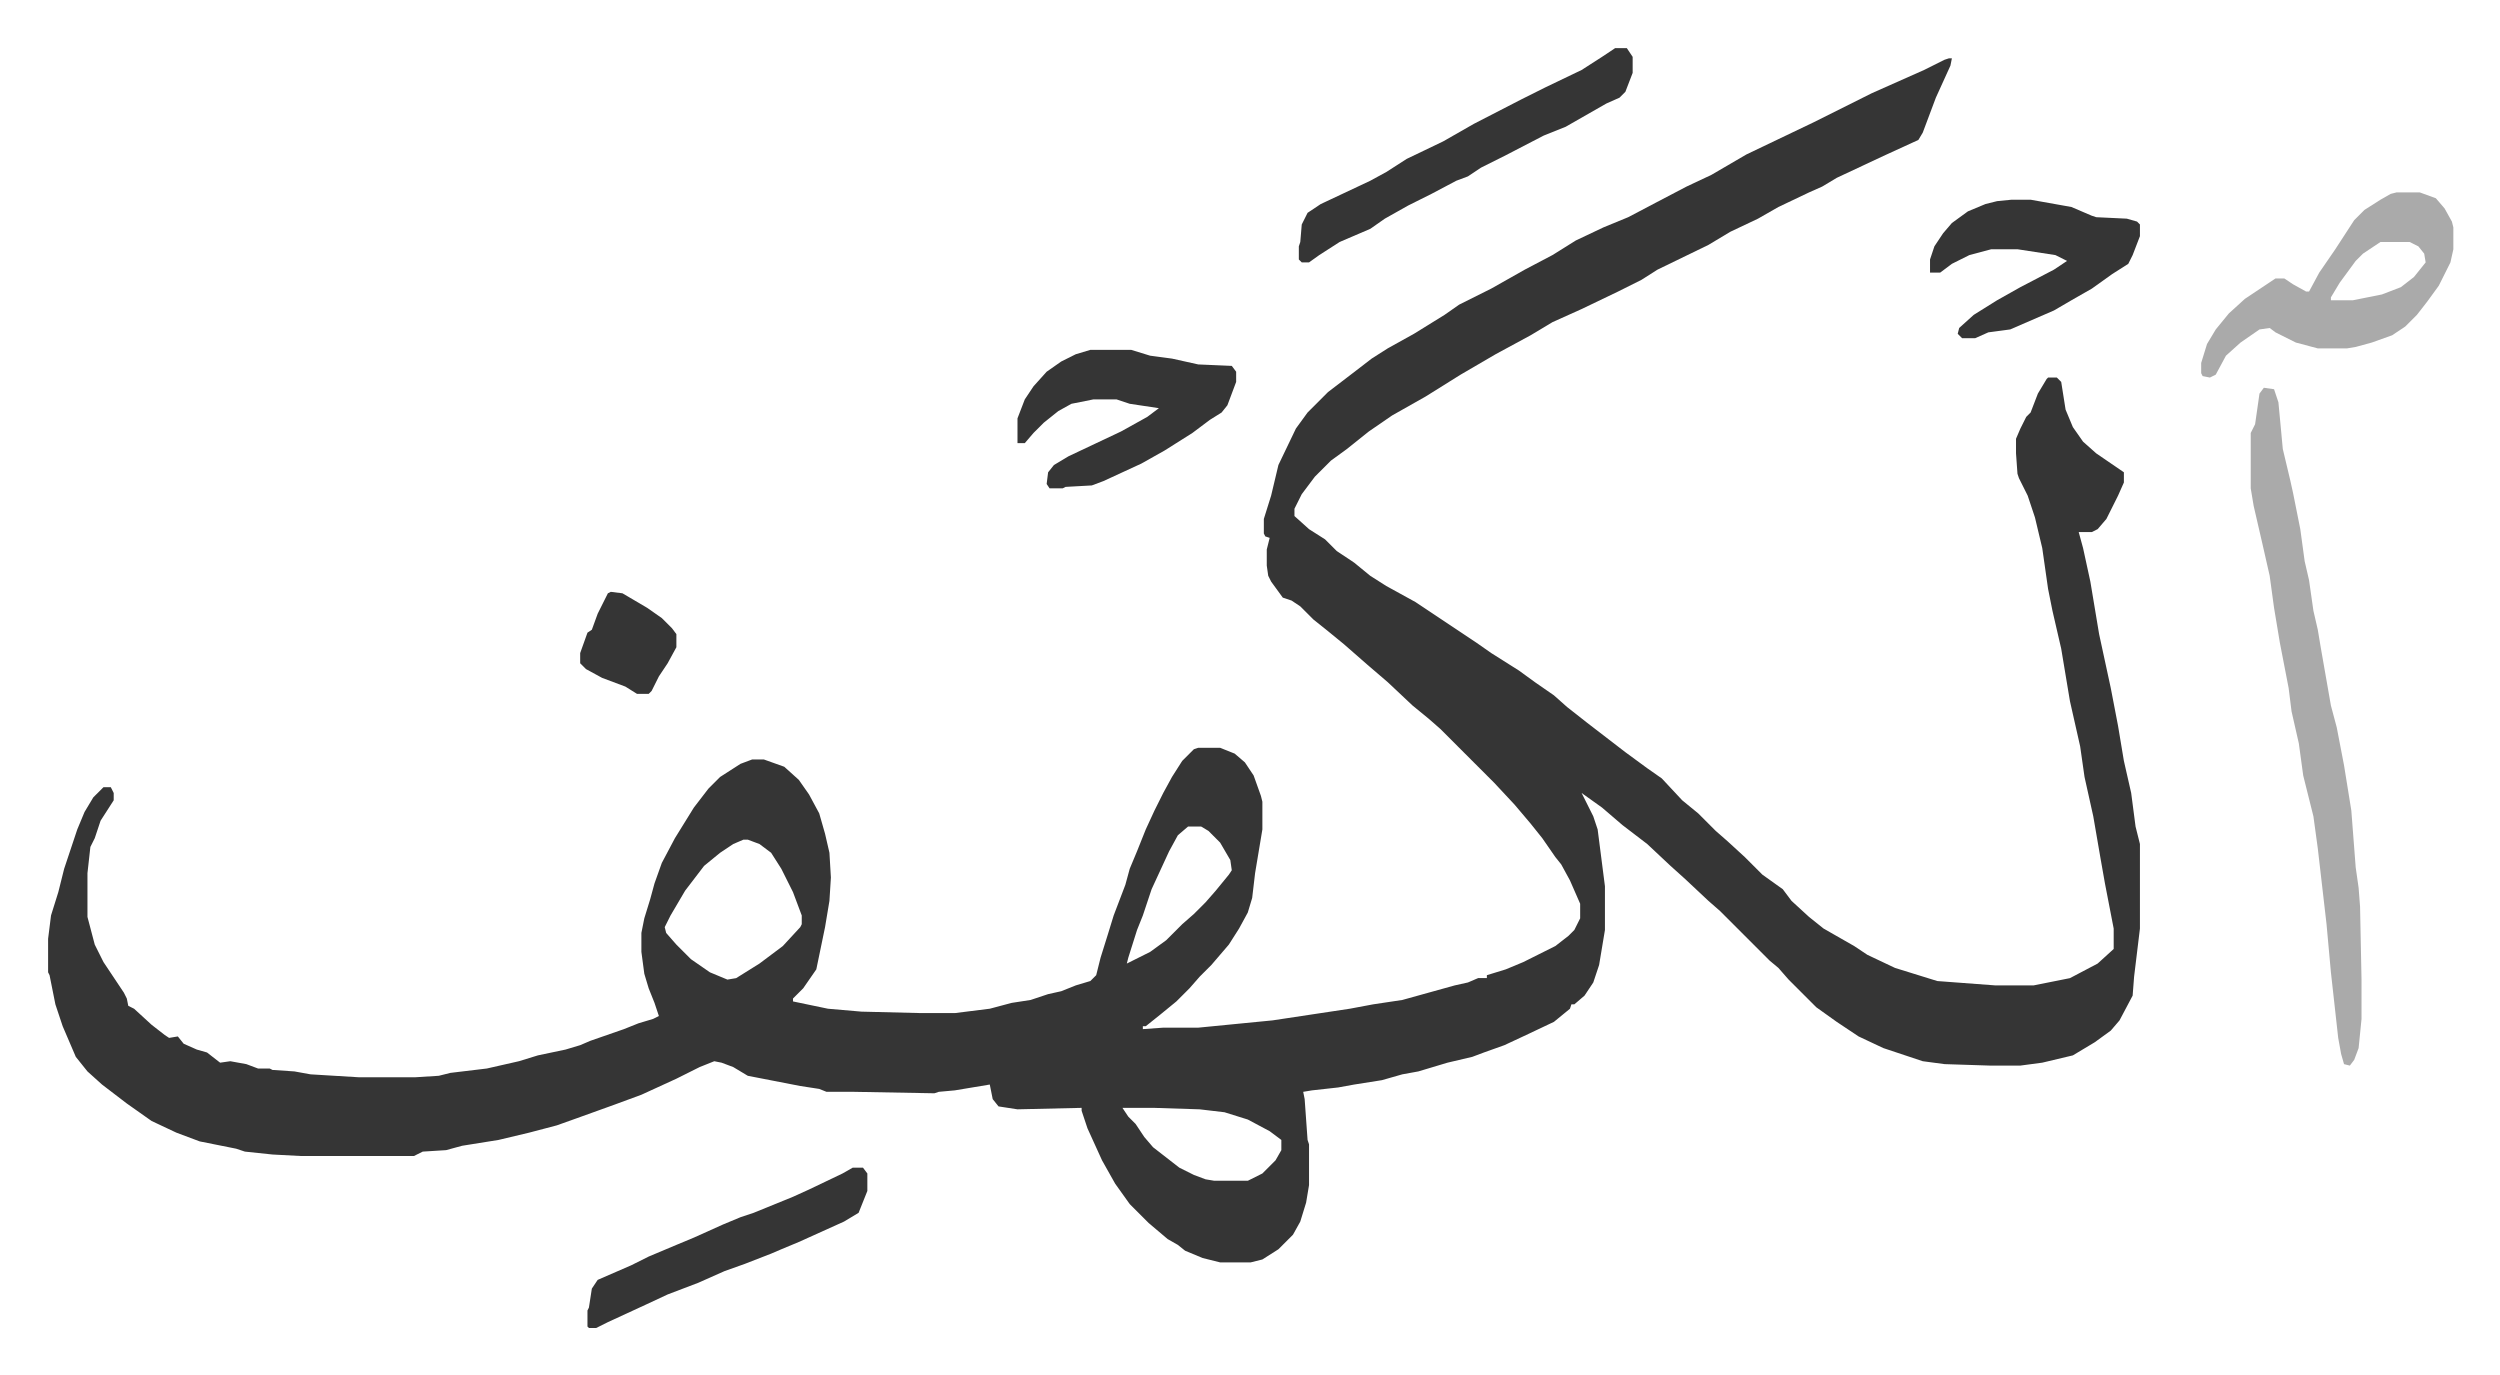
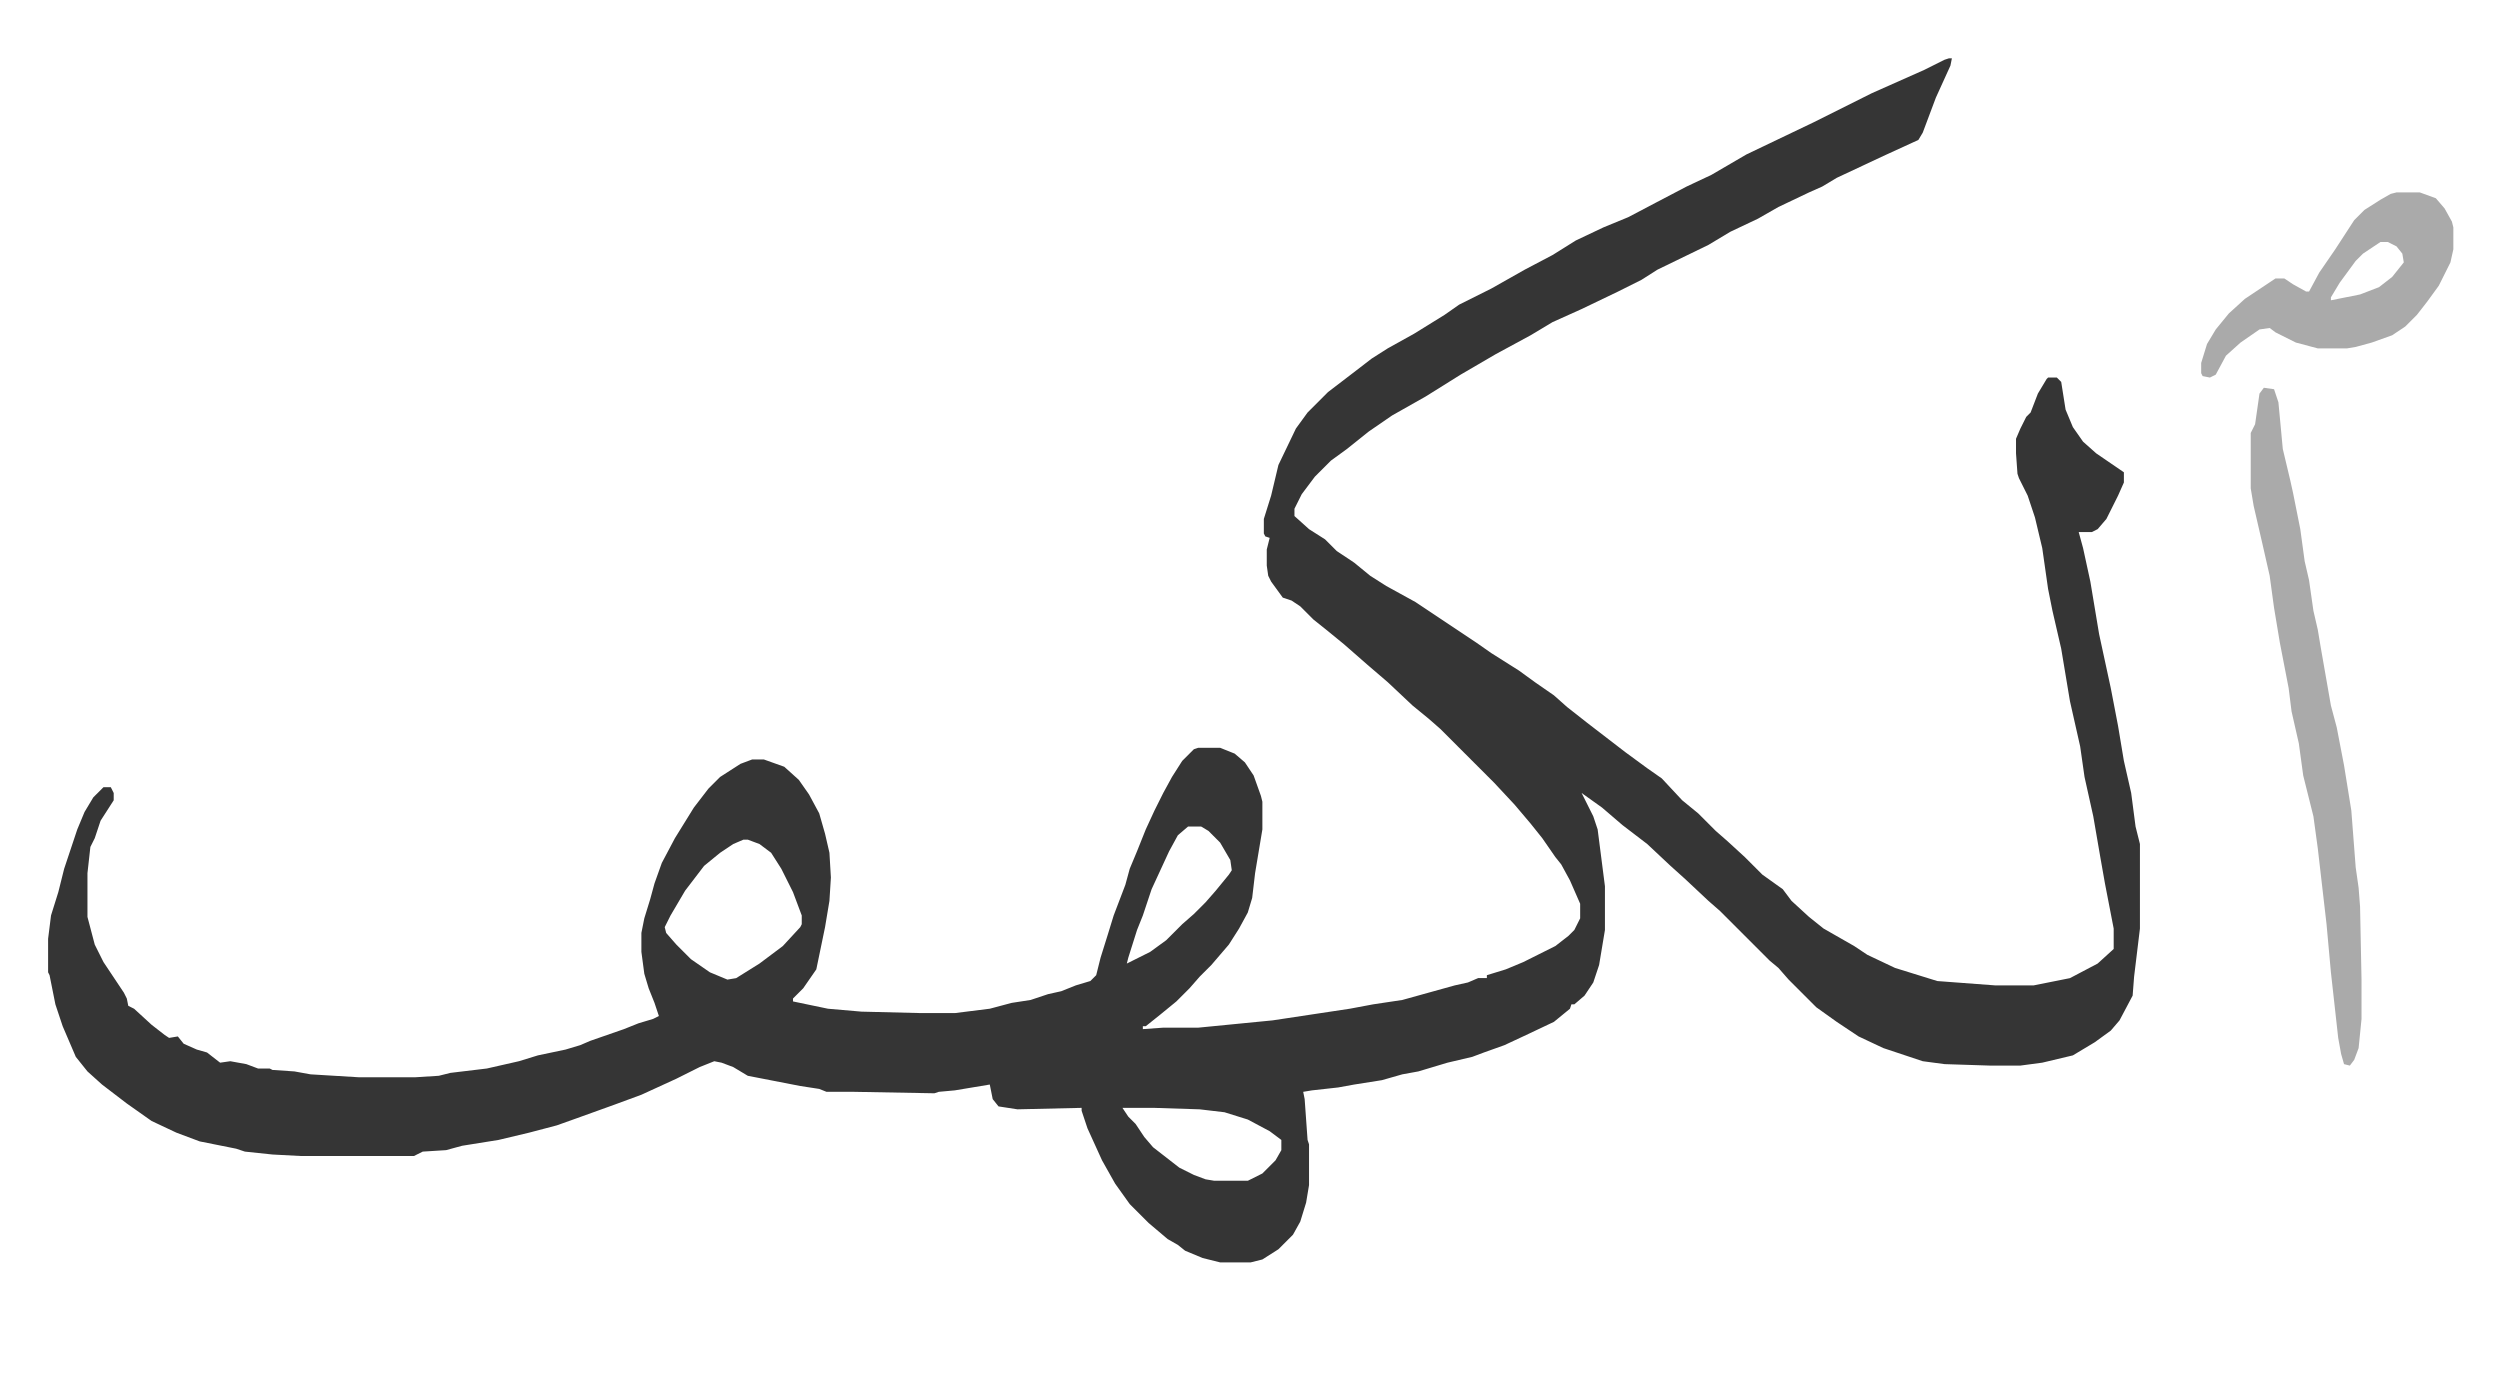
<svg xmlns="http://www.w3.org/2000/svg" viewBox="-33 214 1715 943">
  <path fill="#353535" id="rule_normal" d="M1304 254h2l-1 5-10 22-9 24-3 5-24 11-32 15-10 6-9 4-21 10-14 8-19 9-15 9-35 17-11 7-16 8-25 12-20 9-15 9-24 13-24 14-24 15-23 13-16 11-15 12-11 8-11 11-9 12-5 10v5l10 9 11 7 8 8 12 8 11 9 11 7 20 11 18 12 24 16 10 7 19 12 11 8 13 9 9 8 14 11 13 10 13 10 15 11 10 7 14 15 11 9 12 12 8 7 12 11 12 12 14 10 6 8 12 11 10 8 21 12 9 6 19 9 29 9 40 3h26l25-5 19-10 11-10v-14l-6-31-3-17-5-29-6-27-3-21-7-31-4-24-2-12-6-26-3-15-4-28-5-21-5-15-6-12-1-3-1-14v-10l3-7 4-8 3-3 5-13 6-10 1-1h6l3 3 3 19 5 12 7 10 9 8 19 13v7l-4 9-8 16-6 7-4 2h-9l3 11 5 23 6 36 8 37 5 26 4 24 5 22 3 23 3 12v58l-4 33-1 13-9 17-6 7-11 8-15 9-21 5-15 2h-21l-31-1-15-2-18-6-9-3-17-8-15-10-14-10-19-19-7-8-6-5-5-5-29-29-8-7-16-15-10-9-16-15-17-13-14-12-14-10 8 16 3 9 5 39v30l-4 24-4 12-6 9-7 6h-2l-1 3-11 9-19 9-15 7-14 5-8 3-17 4-20 6-11 2-14 4-19 3-11 2-18 2-6 1 1 5 2 28 1 3v28l-2 12-4 13-5 9-10 10-11 7-8 2h-21l-12-3-12-5-5-4-7-4-13-11-13-13-10-14-9-16-10-22-4-12v-2l-44 1-13-2-4-5-2-10-24 4-11 1-3 1-55-1h-19l-5-2-13-2-36-7-10-6-8-3-5-1-10 4-16 8-24 11-19 7-25 9-14 5-19 5-21 5-25 4-11 3-16 1-6 3h-78l-19-1-19-2-6-2-25-5-16-6-17-8-17-12-17-13-10-9-8-10-9-21-5-15-4-20-1-2v-23l2-16 5-16 4-16 3-9 6-18 5-12 6-10 7-7h5l2 4v5l-9 14-4 12-3 6-2 18v30l5 19 6 12 8 12 6 9 2 4 1 5 4 2 12 11 9 7 3 2 6-1 4 5 9 4 7 2 9 7 7-1 11 2 8 3h8l2 1 15 1 11 2 33 2h39l16-1 8-2 25-3 22-5 13-4 19-4 10-3 7-3 23-8 10-4 10-3 4-2-3-9-4-10-3-10-2-15v-13l2-10 4-13 3-11 5-14 9-17 13-21 10-13 8-8 14-9 8-3h8l14 5 10 9 7 10 7 13 4 14 3 13 1 17-1 16-3 18-6 29-9 13-7 7v2l24 5 23 2 41 1h23l24-3 15-4 13-2 12-4 9-2 10-4 10-3 4-4 3-12 5-16 4-13 8-21 3-11 5-12 6-15 6-13 6-12 6-11 7-11 8-8 3-1h15l10 4 7 6 6 9 5 14 1 4v19l-5 30-2 17-3 10-6 11-7 11-12 14-8 8-7 8-9 9-11 9-10 8h-2v2l14-1h24l51-5 53-8 16-3 20-3 36-10 9-2 7-3h6v-2l13-4 12-5 22-11 9-7 4-4 4-8v-10l-7-16-6-11-4-5-9-13-8-10-11-13-14-15-37-37-8-7-11-9-17-16-14-12-8-7-8-7-11-9-10-8-9-9-6-4-6-2-8-11-2-4-1-7v-11l2-8-3-1-1-2v-10l5-16 5-21 12-25 8-11 14-14 17-13 13-10 11-7 18-10 21-13 10-7 22-11 23-13 19-10 16-10 19-9 17-7 19-10 21-11 17-8 24-14 23-11 23-11 40-20 36-16 14-7zM782 781l-7 6-6 11-12 26-6 18-4 10-6 19-1 4 16-8 11-8 11-11 8-7 8-8 7-8 9-11 2-3-1-7-7-12-8-8-5-3zm-305 9-7 3-9 6-11 9-13 17-10 17-4 8 1 4 7 8 10 10 13 9 12 5 6-1 16-10 16-12 12-13 1-2v-6l-6-16-8-16-7-11-8-6-8-3zm260 184 4 6 5 5 6 9 6 7 9 7 9 7 10 5 8 3 6 1h23l10-5 9-9 4-7v-7l-8-6-15-8-16-5-17-2-31-1z" />
-   <path fill="#aaa" id="rule_hamzat_wasl" d="m1520 480 7 1 3 9 3 32 5 21 2 9 5 25 3 22 3 13 3 21 3 13 2 12 7 40 4 15 5 26 5 31 3 39 2 14 1 13 1 50v27l-2 20-3 8-3 4-4-1-2-7-2-11-5-45-3-33-6-52-3-22-7-28-3-22-5-22-2-16-6-31-4-24-3-22-5-22-6-26-2-12v-38l3-6 3-21zm91-134h16l11 4 6 7 5 9 1 4v15l-2 9-8 16-8 11-7 9-8 8-9 6-14 5-11 3-6 1h-20l-15-4-14-7-4-3-7 1-13 9-10 9-7 13-4 2-5-1-1-2v-7l4-13 6-10 9-11 11-10 21-14h6l6 4 9 5h2l7-13 11-16 13-20 7-7 11-7 7-4zm-11 34-12 8-5 5-11 15-6 10v2h15l20-4 13-5 9-7 8-10-1-6-4-5-6-3z" />
-   <path fill="#353535" id="rule_normal" d="M715 454h28l13 4 15 2 18 4 23 1 3 4v7l-6 16-4 5-8 5-12 9-19 12-16 9-26 12-8 3-18 1-2 1h-9l-2-3 1-8 4-5 10-6 36-17 18-10 8-6-20-3-9-3h-16l-15 3-9 5-10 8-7 7-6 7h-5v-17l5-13 6-9 9-10 10-7 10-5zm360-207h8l4 6v11l-5 13-4 4-9 4-14 8-14 8-15 6-27 14-16 8-9 6-8 3-17 9-16 8-16 9-10 7-21 9-14 9-7 5h-5l-2-2v-9l1-3 1-12 4-8 9-6 34-16 11-6 14-9 25-12 21-12 33-17 16-8 25-12 14-9zm272 104h13l28 5 14 6 3 1 21 1 7 2 2 2v8l-5 13-3 6-11 7-14 10-14 8-12 7-30 13-15 2-9 4h-9l-3-3 1-4 10-9 16-10 16-9 23-12 9-6-8-4-26-4h-18l-15 4-12 6-8 6h-7v-9l3-9 6-9 6-7 11-8 12-5 8-2zm-795 664h7l3 4v12l-6 15-10 6-31 14-12 5-7 3-18 7-14 5-18 8-21 8-15 7-26 12-8 4h-5l-1-1v-11l1-2 2-13 4-6 23-10 12-6 19-8 12-5 20-9 12-5 9-3 27-11 11-5 23-11zM386 620l8 1 17 10 10 7 7 7 3 4v9l-6 11-6 9-5 10-2 2h-8l-8-5-16-6-11-6-4-4v-7l5-14 3-2 4-11 7-14z" />
+   <path fill="#aaa" id="rule_hamzat_wasl" d="m1520 480 7 1 3 9 3 32 5 21 2 9 5 25 3 22 3 13 3 21 3 13 2 12 7 40 4 15 5 26 5 31 3 39 2 14 1 13 1 50v27l-2 20-3 8-3 4-4-1-2-7-2-11-5-45-3-33-6-52-3-22-7-28-3-22-5-22-2-16-6-31-4-24-3-22-5-22-6-26-2-12v-38l3-6 3-21zm91-134h16l11 4 6 7 5 9 1 4v15l-2 9-8 16-8 11-7 9-8 8-9 6-14 5-11 3-6 1h-20l-15-4-14-7-4-3-7 1-13 9-10 9-7 13-4 2-5-1-1-2v-7l4-13 6-10 9-11 11-10 21-14h6l6 4 9 5h2l7-13 11-16 13-20 7-7 11-7 7-4zm-11 34-12 8-5 5-11 15-6 10v2l20-4 13-5 9-7 8-10-1-6-4-5-6-3z" />
</svg>